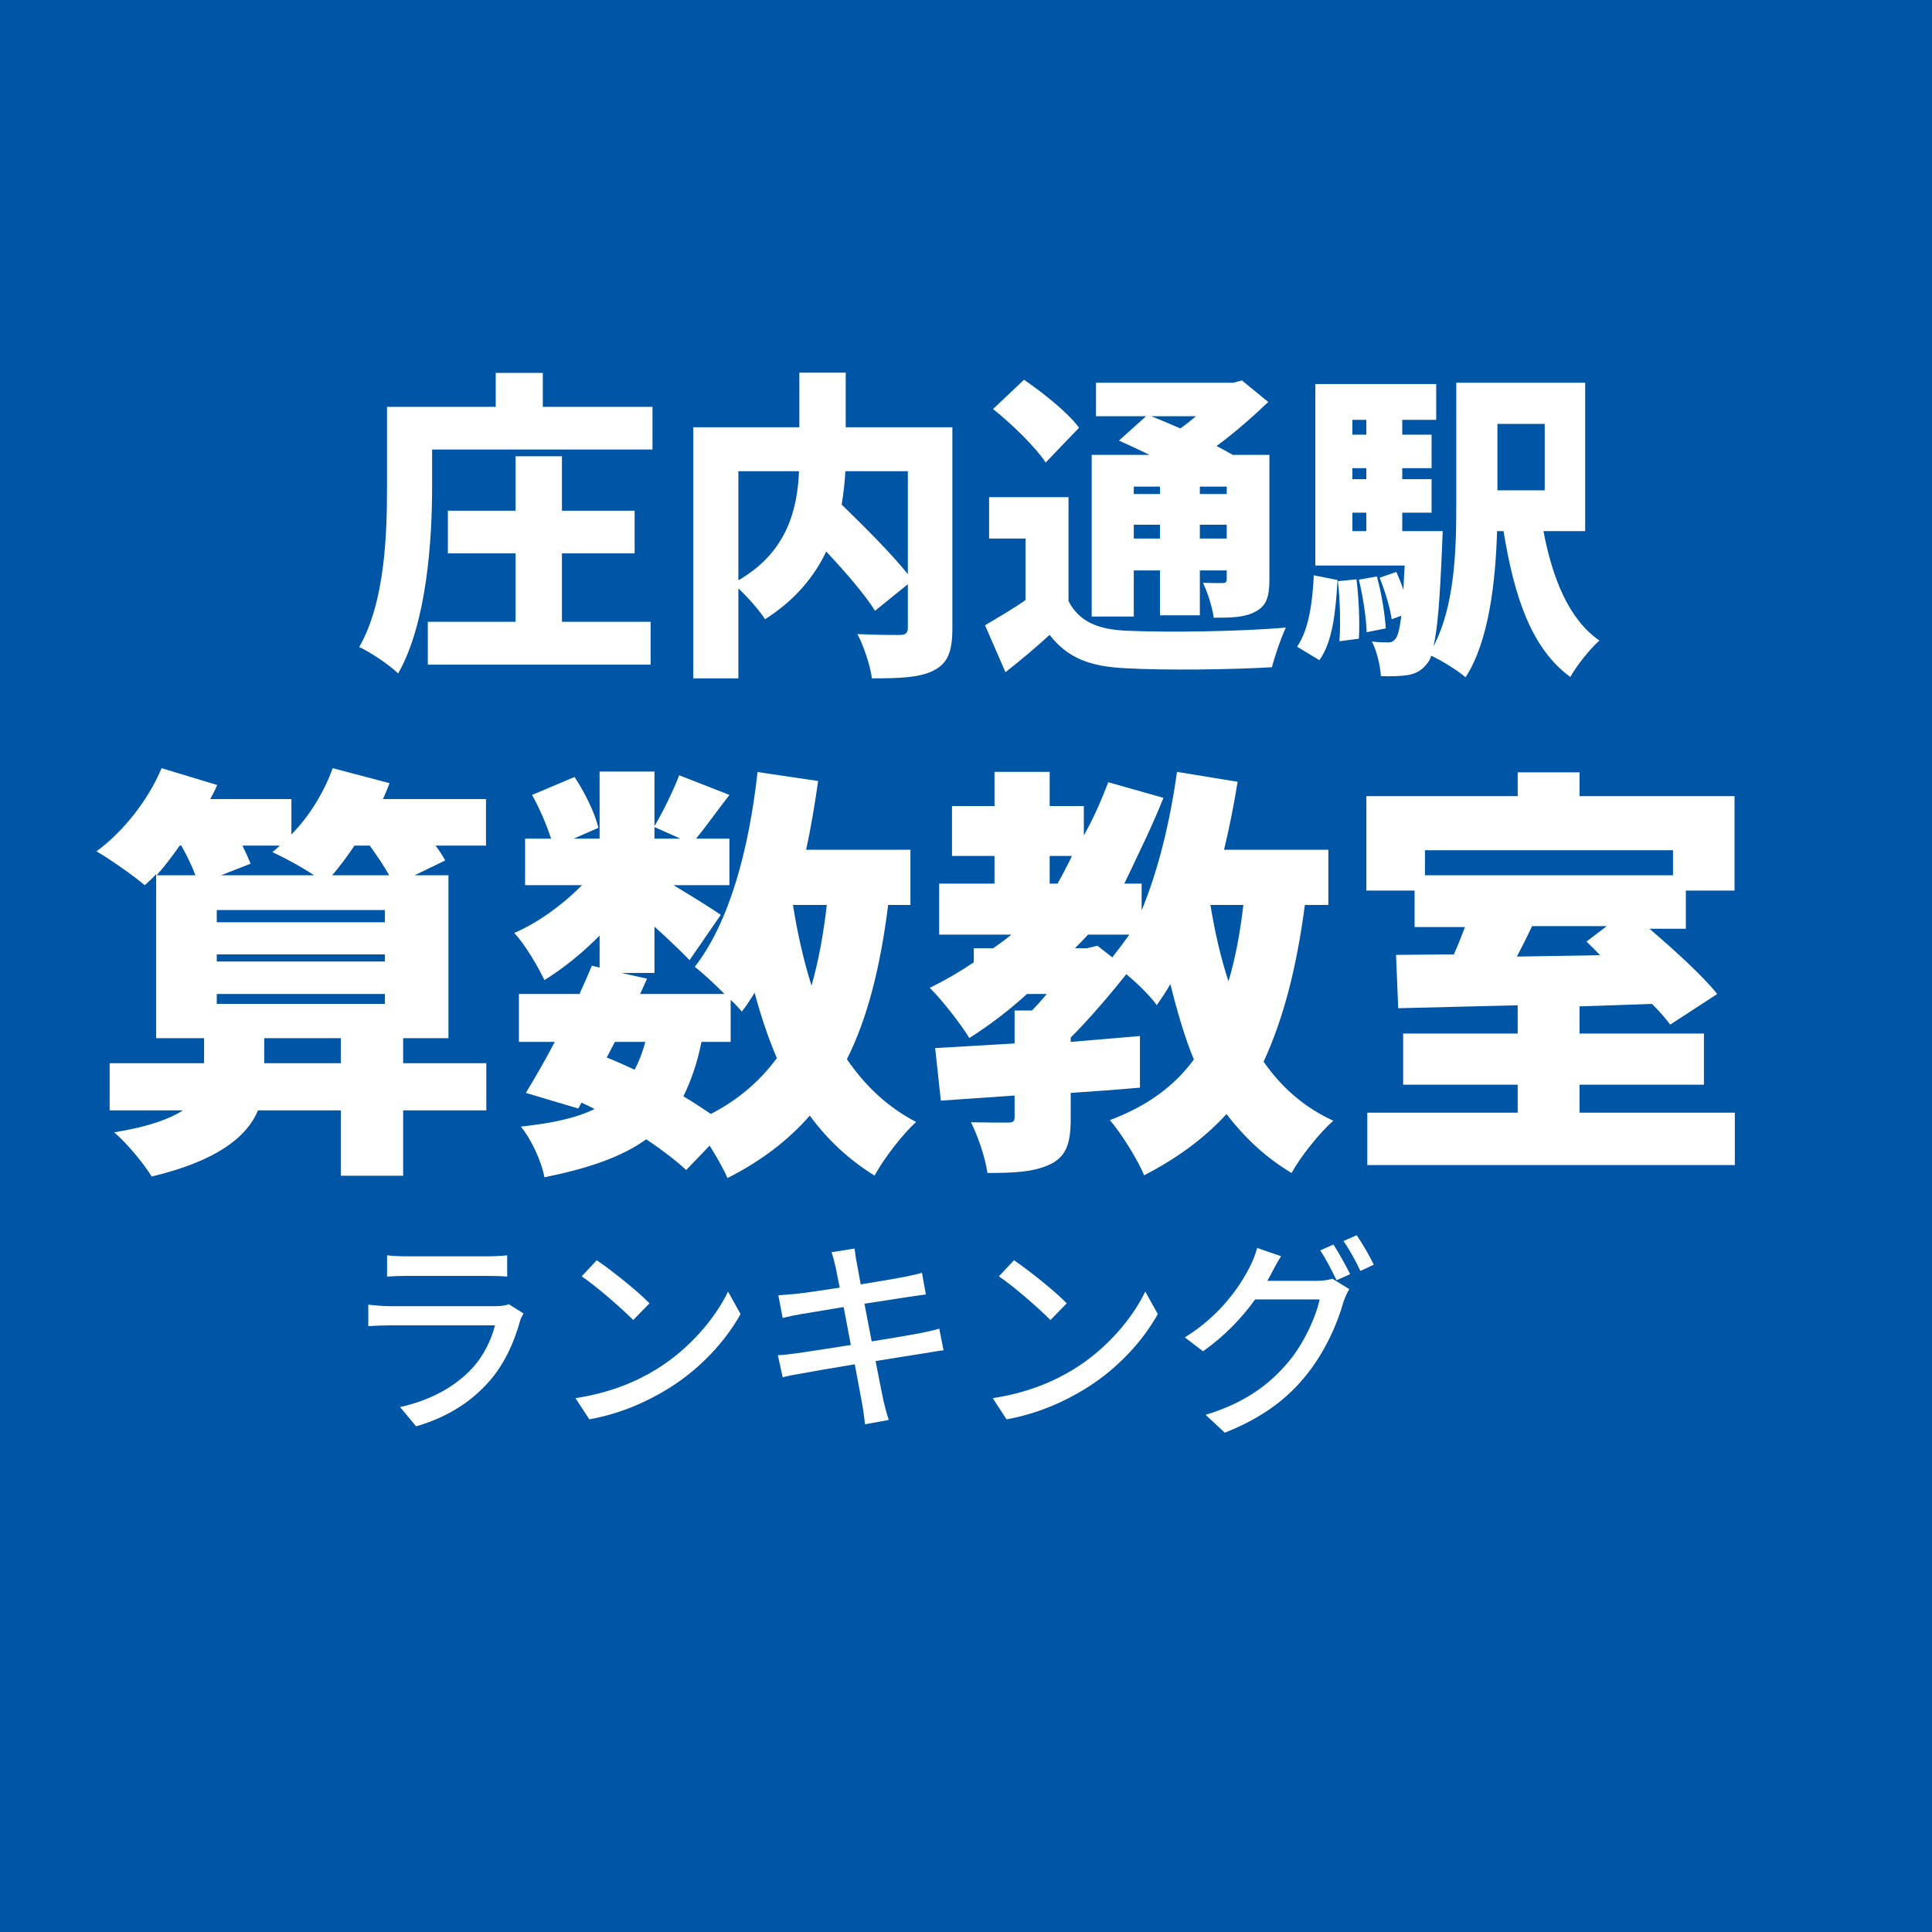
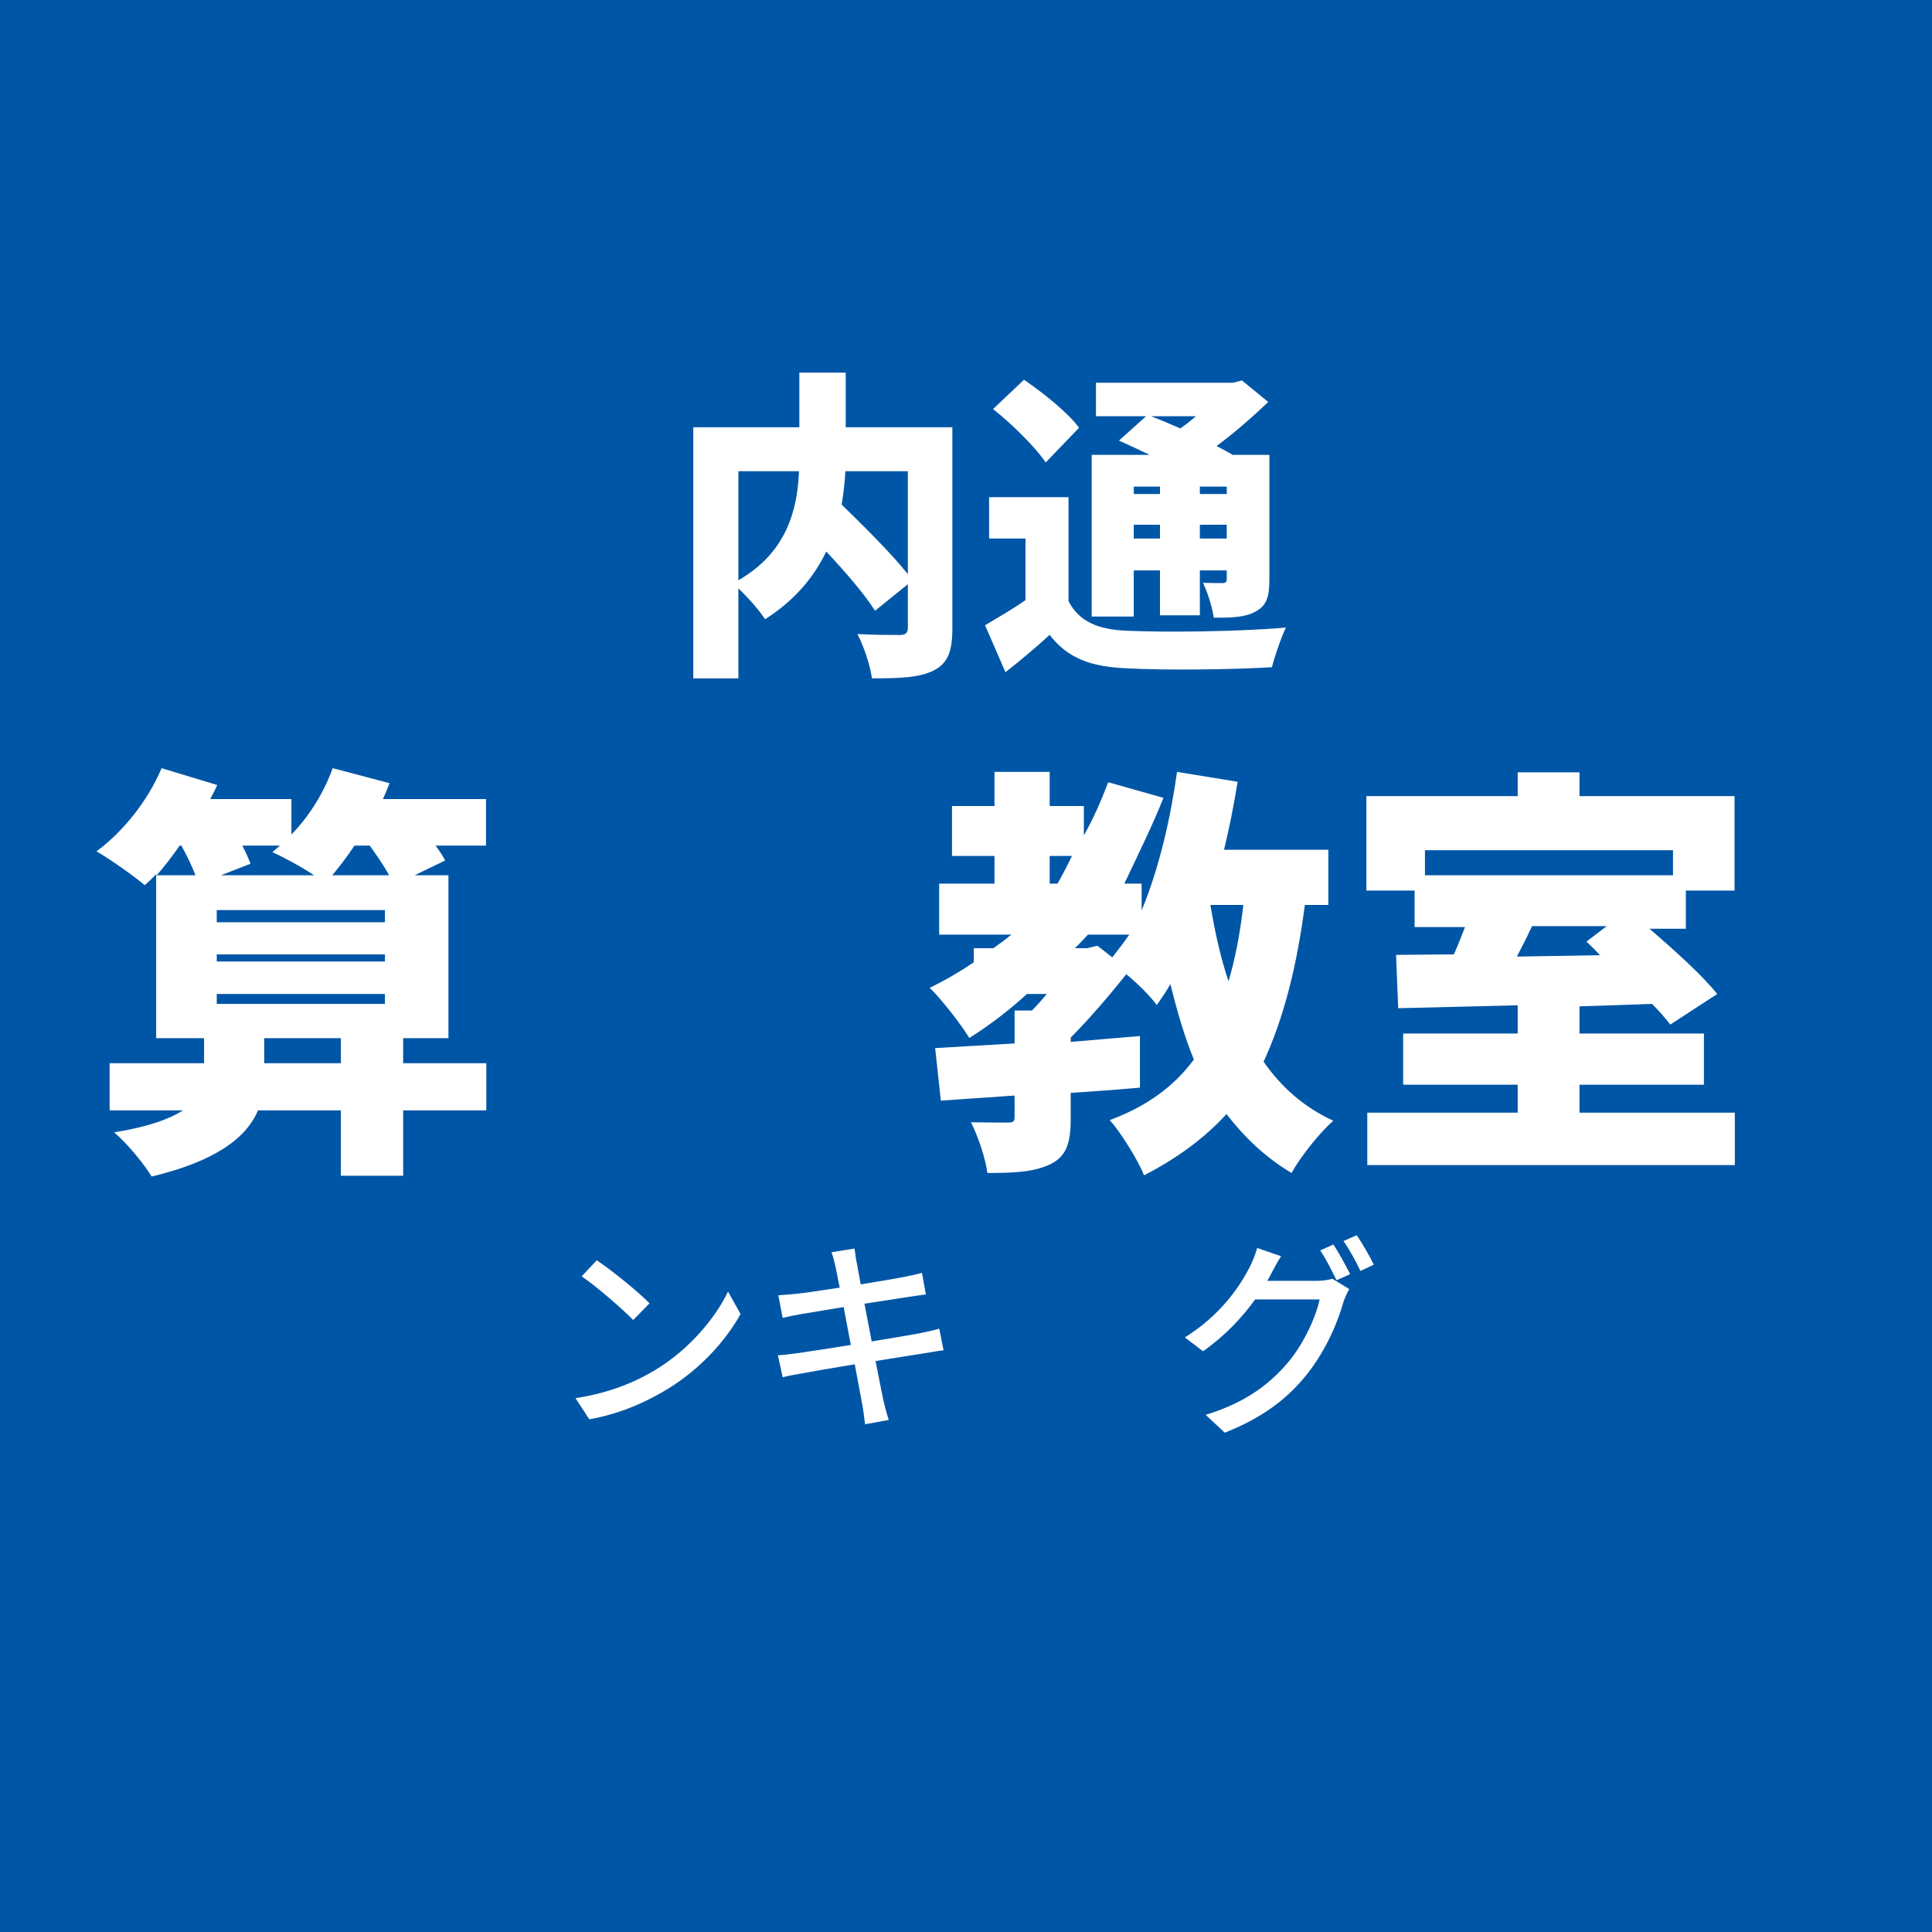
<svg xmlns="http://www.w3.org/2000/svg" width="100" height="100" viewBox="0, 0, 100, 100">
  <rect width="100" height="100" fill="#0056A6" />
  <g fill="#FFFFFF" transform="scale(0.006) translate(-5395.5, -2029.0) translate(8454.167, 4434.834)">
    <g transform="matrix(1,0,0,1,0,3136)">
-       <path transform="matrix(1,0,0,1,0,0)" d="M 1789 -768 L 2416 -768 L 2416 -1136 L 1789 -1136 L 1789 -1606 L 1389 -1606 L 1389 -1136 L 805 -1136 L 805 -768 L 1389 -768 L 1389 -178 L 632 -178 L 632 192 L 2554 192 L 2554 -178 L 1789 -178 L 1789 -768 M 1624 -2032 L 1624 -2325 L 1218 -2325 L 1218 -2032 L 280 -2032 L 280 -1345 C 280 -938 264 -350 40 40 C 130 80 304 196 376 268 C 624 -168 669 -885 669 -1345 L 669 -1664 L 2570 -1664 L 2570 -2032 L 1624 -2032 Z" />
      <path transform="matrix(1,0,0,1,2701,0)" d="M 2072 -1477 L 2072 -589 C 1930 -767 1690 -1005 1501 -1189 C 1517 -1287 1528 -1382 1533 -1477 L 2072 -1477 M 610 -1477 L 1133 -1477 C 1120 -1156 1034 -779 610 -536 L 610 -1477 M 2456 -1856 L 1536 -1856 L 1536 -2327 L 1136 -2327 L 1136 -1856 L 221 -1856 L 221 310 L 610 310 L 610 -466 C 696 -385 794 -273 840 -200 C 1096 -362 1264 -566 1368 -784 C 1536 -605 1701 -413 1789 -273 L 2072 -502 L 2072 -128 C 2072 -80 2053 -66 2005 -64 C 1954 -64 1776 -64 1637 -72 C 1690 27 1749 203 1762 310 C 2000 310 2170 305 2293 243 C 2416 182 2456 78 2456 -119 L 2456 -1856 Z" />
      <path transform="matrix(1,0,0,1,5402,0)" d="M 1546 -1344 L 1546 -1280 L 1320 -1280 L 1320 -1344 L 1546 -1344 M 1856 -1951 C 1813 -1914 1768 -1878 1722 -1846 C 1634 -1884 1546 -1922 1469 -1951 L 1856 -1951 M 2122 -1344 L 2122 -1280 L 1890 -1280 L 1890 -1344 L 2122 -1344 M 1890 -896 L 1890 -1015 L 2122 -1015 L 2122 -896 L 1890 -896 M 1320 -896 L 1320 -1015 L 1546 -1015 L 1546 -896 L 1320 -896 M 1320 -621 L 1546 -621 L 1546 -234 L 1890 -234 L 1890 -621 L 2122 -621 L 2122 -550 C 2122 -522 2114 -512 2085 -512 C 2061 -512 1978 -512 1917 -514 C 1957 -431 1997 -306 2010 -213 C 2160 -213 2280 -215 2370 -266 C 2466 -317 2490 -394 2490 -544 L 2490 -1618 L 2173 -1618 C 2133 -1642 2085 -1668 2034 -1694 C 2197 -1814 2354 -1954 2480 -2074 L 2253 -2260 L 2178 -2240 L 994 -2240 L 994 -1951 L 1426 -1951 L 1192 -1741 C 1272 -1706 1365 -1662 1456 -1618 L 957 -1618 L 957 -223 L 1320 -223 L 1320 -621 M 848 -1852 C 749 -1986 536 -2154 373 -2266 L 106 -2013 C 269 -1884 474 -1683 560 -1552 L 848 -1852 M 757 -1253 L 72 -1253 L 72 -896 L 386 -896 L 386 -365 C 272 -285 146 -213 37 -148 L 213 257 C 362 140 480 39 594 -65 C 752 139 949 209 1253 223 C 1594 242 2162 235 2512 214 C 2530 139 2589 -39 2632 -128 C 2234 -93 1592 -85 1258 -101 C 1008 -111 848 -181 757 -356 L 757 -1253 Z" />
-       <path transform="matrix(1,0,0,1,8102,0)" d="M 221 153 C 336 -5 362 -269 378 -538 L 173 -579 C 162 -338 128 -107 29 37 L 221 153 M 381 -528 C 400 -362 405 -151 394 -10 L 562 -32 C 570 -171 562 -381 541 -544 L 381 -528 M 562 -541 C 597 -398 626 -209 629 -88 L 794 -121 C 786 -243 757 -428 717 -569 L 562 -541 M 2165 -1885 L 2165 -1312 L 1757 -1312 L 1757 -1885 L 2165 -1885 M 506 -1119 L 626 -1119 L 626 -960 L 506 -960 L 506 -1119 M 626 -1920 L 626 -1792 L 506 -1792 L 506 -1920 L 626 -1920 M 626 -1408 L 506 -1408 L 506 -1503 L 626 -1503 L 626 -1408 M 2514 -960 L 2514 -2240 L 1402 -2240 L 1402 -1170 C 1402 -799 1389 -312 1205 34 C 1240 -107 1261 -373 1280 -834 C 1282 -874 1285 -960 1285 -960 L 936 -960 L 936 -1119 L 1189 -1119 L 1189 -1408 L 936 -1408 L 936 -1503 L 1189 -1503 L 1189 -1792 L 936 -1792 L 936 -1920 L 1229 -1920 L 1229 -2229 L 186 -2229 L 186 -663 L 957 -663 C 952 -586 949 -516 946 -452 C 928 -508 906 -561 885 -608 L 741 -558 C 786 -447 832 -297 845 -200 L 928 -230 C 914 -116 898 -61 882 -36 C 861 -8 842 0 813 0 C 781 0 733 0 674 -8 C 717 73 746 201 752 291 C 848 294 930 291 989 281 C 1056 267 1106 243 1157 174 C 1168 161 1178 142 1186 115 C 1274 155 1421 246 1482 301 C 1685 -11 1741 -529 1754 -960 L 1810 -960 C 1901 -396 2050 54 2386 298 C 2440 201 2554 57 2637 -16 C 2373 -198 2232 -552 2154 -960 L 2514 -960 Z" />
    </g>
  </g>
  <g fill="#FFFFFF" transform="scale(0.008) translate(-5331.5, -2029.0) translate(5923.889, 6220.083)">
    <g transform="matrix(1,0,0,1,0,3136)">
      <path transform="matrix(1,0,0,1,0,0)" d="M 1117 -448 L 1117 -610 L 1613 -610 L 1613 -448 L 1117 -448 M 581 -1856 C 616 -1793 650 -1724 672 -1664 L 421 -1664 C 472 -1721 522 -1787 570 -1856 L 581 -1856 M 1557 -1664 C 1605 -1721 1653 -1784 1701 -1856 L 1800 -1856 C 1845 -1793 1893 -1724 1925 -1664 L 1557 -1664 M 837 -1664 L 1029 -1739 C 1016 -1772 997 -1814 976 -1856 L 1218 -1856 C 1202 -1841 1186 -1826 1170 -1814 C 1242 -1781 1354 -1721 1440 -1664 L 837 -1664 M 1898 -1360 L 810 -1360 L 810 -1439 L 1898 -1439 L 1898 -1360 M 1898 -1106 L 810 -1106 L 810 -1152 L 1898 -1152 L 1898 -1106 M 810 -832 L 810 -896 L 1898 -896 L 1898 -832 L 810 -832 M 2554 -448 L 2016 -448 L 2016 -610 L 2309 -610 L 2309 -1664 L 2090 -1664 L 2288 -1760 C 2272 -1790 2250 -1823 2226 -1856 L 2552 -1856 L 2552 -2157 L 1885 -2157 C 1901 -2191 1914 -2225 1928 -2260 L 1560 -2357 C 1504 -2200 1408 -2045 1293 -1928 L 1293 -2157 L 768 -2157 C 784 -2188 800 -2217 813 -2248 L 453 -2357 C 365 -2146 202 -1944 32 -1819 C 120 -1768 272 -1661 344 -1600 C 368 -1621 394 -1645 418 -1672 L 418 -610 L 728 -610 L 728 -448 L 117 -448 L 117 -143 L 592 -143 C 504 -87 365 -36 146 -1 C 232 72 338 202 389 285 C 805 185 1002 34 1077 -143 L 1613 -143 L 1613 280 L 2016 280 L 2016 -143 L 2554 -143 L 2554 -448 Z" />
-       <path transform="matrix(1,0,0,1,2701,0)" d="M 1434 -586 L 1434 -858 C 1464 -831 1488 -804 1506 -782 C 1536 -820 1562 -861 1589 -904 C 1629 -755 1677 -611 1733 -481 C 1624 -334 1485 -212 1306 -120 C 1253 -155 1192 -196 1128 -234 C 1178 -335 1218 -450 1245 -586 L 1434 -586 M 685 -586 L 882 -586 C 864 -518 840 -458 813 -406 C 754 -433 693 -461 632 -485 L 685 -586 M 2056 -1472 C 2034 -1280 2002 -1107 1957 -950 C 1906 -1112 1866 -1289 1837 -1472 L 2056 -1472 M 941 -1976 L 1109 -1901 L 941 -1901 L 941 -1976 M 2597 -1472 L 2597 -1829 L 1922 -1829 C 1954 -1974 1978 -2123 2000 -2274 L 1608 -2332 C 1552 -1829 1426 -1360 1202 -1072 C 1253 -1032 1330 -961 1394 -896 L 848 -896 L 893 -995 L 728 -1032 L 941 -1032 L 941 -1332 C 1029 -1252 1114 -1172 1168 -1115 L 1370 -1408 C 1322 -1442 1181 -1530 1064 -1600 L 1426 -1600 L 1426 -1901 L 1210 -1901 C 1272 -1976 1346 -2081 1426 -2184 L 1101 -2311 C 1064 -2214 997 -2076 941 -1982 L 941 -2335 L 586 -2335 L 586 -1901 L 418 -1901 L 578 -1971 C 557 -2065 490 -2200 424 -2300 L 149 -2184 C 197 -2098 245 -1987 272 -1901 L 104 -1901 L 104 -1600 L 472 -1600 C 346 -1472 184 -1355 34 -1291 C 104 -1216 186 -1076 229 -986 C 346 -1058 474 -1160 586 -1274 L 586 -1067 L 536 -1079 C 512 -1021 485 -960 456 -896 L 64 -896 L 64 -586 L 296 -586 C 232 -463 165 -349 109 -256 L 448 -155 L 469 -193 C 498 -180 525 -166 554 -152 C 432 -92 277 -60 77 -38 C 141 41 208 178 229 290 C 514 232 728 159 888 44 C 989 112 1080 181 1146 243 L 1298 85 C 1346 162 1392 243 1413 295 C 1629 186 1805 52 1946 -109 C 2058 44 2197 175 2365 279 C 2424 170 2546 11 2634 -68 C 2450 -163 2304 -302 2186 -474 C 2320 -741 2402 -1069 2453 -1472 L 2597 -1472 Z" />
      <path transform="matrix(1,0,0,1,5402,0)" d="M 2050 -1472 C 2029 -1287 1997 -1122 1954 -978 C 1904 -1128 1866 -1295 1837 -1472 L 2050 -1472 M 1037 -1192 L 960 -1192 C 989 -1220 1016 -1249 1045 -1280 L 1312 -1280 C 1277 -1230 1240 -1181 1202 -1133 L 1106 -1208 L 1037 -1192 M 797 -1789 L 941 -1789 C 912 -1728 880 -1667 848 -1610 L 797 -1610 L 797 -1789 M 2600 -1472 L 2600 -1829 L 1925 -1829 C 1960 -1973 1989 -2120 2013 -2269 L 1621 -2333 C 1578 -2026 1504 -1707 1392 -1437 L 1392 -1610 L 1280 -1610 C 1376 -1813 1461 -1983 1533 -2165 L 1176 -2266 C 1130 -2146 1080 -2031 1018 -1922 L 1018 -2112 L 797 -2112 L 797 -2333 L 440 -2333 L 440 -2112 L 165 -2112 L 165 -1789 L 440 -1789 L 440 -1610 L 82 -1610 L 82 -1280 L 549 -1280 C 512 -1249 472 -1220 432 -1192 L 306 -1192 L 306 -1101 C 216 -1040 120 -984 21 -936 C 96 -863 226 -697 277 -611 C 408 -694 533 -789 650 -896 L 778 -896 C 746 -857 714 -821 682 -789 L 570 -789 L 570 -576 C 378 -565 202 -554 56 -546 L 93 -206 L 570 -239 L 570 -99 C 570 -71 560 -64 525 -64 C 493 -64 376 -64 288 -66 C 333 25 381 163 394 262 C 562 262 693 257 800 206 C 906 155 933 67 933 -88 L 933 -256 C 1082 -266 1234 -277 1381 -290 L 1381 -624 C 1234 -611 1082 -599 933 -586 L 933 -614 C 1061 -742 1192 -898 1293 -1024 C 1370 -960 1450 -880 1490 -824 C 1522 -870 1552 -914 1578 -960 C 1621 -786 1672 -611 1730 -472 C 1600 -296 1424 -169 1186 -80 C 1258 1 1370 182 1408 277 C 1624 166 1800 35 1941 -119 C 2056 30 2192 161 2362 262 C 2421 155 2544 1 2632 -76 C 2445 -162 2298 -290 2181 -458 C 2314 -746 2397 -1082 2448 -1472 L 2600 -1472 Z" />
      <path transform="matrix(1,0,0,1,8102,0)" d="M 1701 -1335 L 1570 -1235 C 1600 -1207 1629 -1178 1658 -1147 L 1120 -1138 C 1152 -1200 1186 -1266 1218 -1335 L 1701 -1335 M 2130 -1826 L 2130 -1664 L 525 -1664 L 525 -1826 L 2130 -1826 M 1525 -128 L 1525 -309 L 2330 -309 L 2330 -640 L 1525 -640 L 1525 -816 C 1680 -821 1837 -826 1994 -832 C 2042 -784 2082 -738 2112 -698 L 2416 -896 C 2320 -1016 2144 -1175 1978 -1318 L 2213 -1318 L 2213 -1565 L 2528 -1565 L 2528 -2176 L 1525 -2176 L 1525 -2330 L 1125 -2330 L 1125 -2176 L 146 -2176 L 146 -1565 L 458 -1565 L 458 -1329 L 784 -1329 C 762 -1272 738 -1209 712 -1152 C 576 -1152 450 -1149 338 -1149 L 352 -804 C 570 -810 837 -815 1125 -823 L 1125 -640 L 384 -640 L 384 -309 L 1125 -309 L 1125 -128 L 152 -128 L 152 211 L 2530 211 L 2530 -128 L 1525 -128 Z" />
    </g>
  </g>
  <g fill="#FFFFFF" transform="scale(0.004) translate(-6551.5, -2029.0) translate(11272.222, 17194.944)">
    <g transform="matrix(1,0,0,1,0,3136)">
-       <path transform="matrix(1,0,0,1,-320,0)" d="M 608 -2058 L 608 -1783 C 682 -1789 778 -1792 864 -1792 L 1898 -1792 C 1989 -1792 2096 -1789 2162 -1783 L 2162 -2058 C 2096 -2050 1986 -2045 1901 -2045 L 864 -2045 C 776 -2045 677 -2050 608 -2058 M 2373 -1306 L 2184 -1425 C 2149 -1411 2085 -1400 2013 -1400 L 648 -1400 C 570 -1400 469 -1408 365 -1419 L 365 -1141 C 466 -1149 584 -1152 648 -1152 L 2005 -1152 C 1957 -968 1861 -760 1709 -596 C 1490 -359 1165 -179 776 -95 L 984 155 C 1325 55 1664 -120 1938 -437 C 2136 -665 2256 -946 2330 -1213 C 2336 -1237 2357 -1277 2373 -1306 Z" />
      <path transform="matrix(1,0,0,1,2380,0)" d="M 621 -1994 L 426 -1786 C 624 -1653 954 -1362 1093 -1221 L 1304 -1437 C 1154 -1592 808 -1869 621 -1994 M 346 -210 L 525 64 C 938 -10 1277 -168 1546 -333 C 1962 -589 2290 -952 2482 -1298 L 2320 -1589 C 2157 -1248 1824 -848 1394 -584 C 1138 -426 792 -277 346 -210 Z" />
      <path transform="matrix(1,0,0,1,5079,0)" d="M 1013 -1906 C 1021 -1869 1040 -1773 1066 -1640 C 824 -1602 602 -1570 504 -1560 C 421 -1552 346 -1546 272 -1541 L 328 -1248 C 413 -1269 477 -1282 557 -1296 C 650 -1312 872 -1349 1117 -1389 C 1146 -1234 1178 -1064 1210 -898 C 922 -853 650 -810 520 -792 C 445 -781 333 -768 266 -765 L 328 -480 C 386 -496 466 -512 576 -530 C 701 -554 970 -600 1261 -648 C 1306 -400 1346 -200 1357 -133 C 1373 -53 1381 32 1394 128 L 1701 72 C 1674 -8 1650 -101 1632 -178 C 1616 -250 1578 -450 1530 -690 C 1778 -730 2013 -768 2152 -789 C 2253 -805 2349 -824 2410 -829 L 2354 -1109 C 2293 -1090 2205 -1072 2104 -1050 C 1976 -1026 1738 -986 1480 -944 C 1448 -1109 1416 -1280 1386 -1432 C 1626 -1469 1850 -1504 1968 -1522 C 2042 -1533 2133 -1546 2181 -1552 L 2130 -1832 C 2077 -1816 1994 -1797 1912 -1781 C 1808 -1760 1581 -1722 1338 -1682 C 1312 -1821 1293 -1922 1288 -1954 C 1274 -2013 1266 -2096 1258 -2146 L 960 -2098 C 981 -2040 997 -1978 1013 -1906 Z" />
-       <path transform="matrix(1,0,0,1,7779,0)" d="M 621 -1994 L 426 -1786 C 624 -1653 954 -1362 1093 -1221 L 1304 -1437 C 1154 -1592 808 -1869 621 -1994 M 346 -210 L 525 64 C 938 -10 1277 -168 1546 -333 C 1962 -589 2290 -952 2482 -1298 L 2320 -1589 C 2157 -1248 1824 -848 1394 -584 C 1138 -426 792 -277 346 -210 Z" />
      <path transform="matrix(1,0,0,1,10478,0)" d="M 2056 -2198 L 1885 -2122 C 1957 -2016 2042 -1848 2096 -1736 L 2272 -1814 C 2218 -1923 2122 -2097 2056 -2198 M 2357 -2318 L 2186 -2243 C 2261 -2136 2349 -1977 2405 -1856 L 2578 -1937 C 2530 -2038 2429 -2215 2357 -2318 M 1378 -2047 L 1069 -2153 C 1048 -2072 1002 -1960 970 -1901 C 845 -1658 597 -1284 133 -996 L 368 -817 C 645 -1010 874 -1251 1042 -1487 L 1877 -1487 C 1829 -1257 1669 -911 1472 -677 C 1234 -394 917 -150 402 6 L 650 237 C 1149 39 1472 -213 1717 -524 C 1957 -826 2114 -1194 2186 -1457 C 2205 -1511 2234 -1578 2261 -1621 L 2042 -1755 C 1992 -1739 1917 -1728 1842 -1728 L 1200 -1728 C 1216 -1753 1226 -1775 1240 -1800 C 1269 -1856 1325 -1963 1378 -2047 Z" />
    </g>
  </g>
</svg>